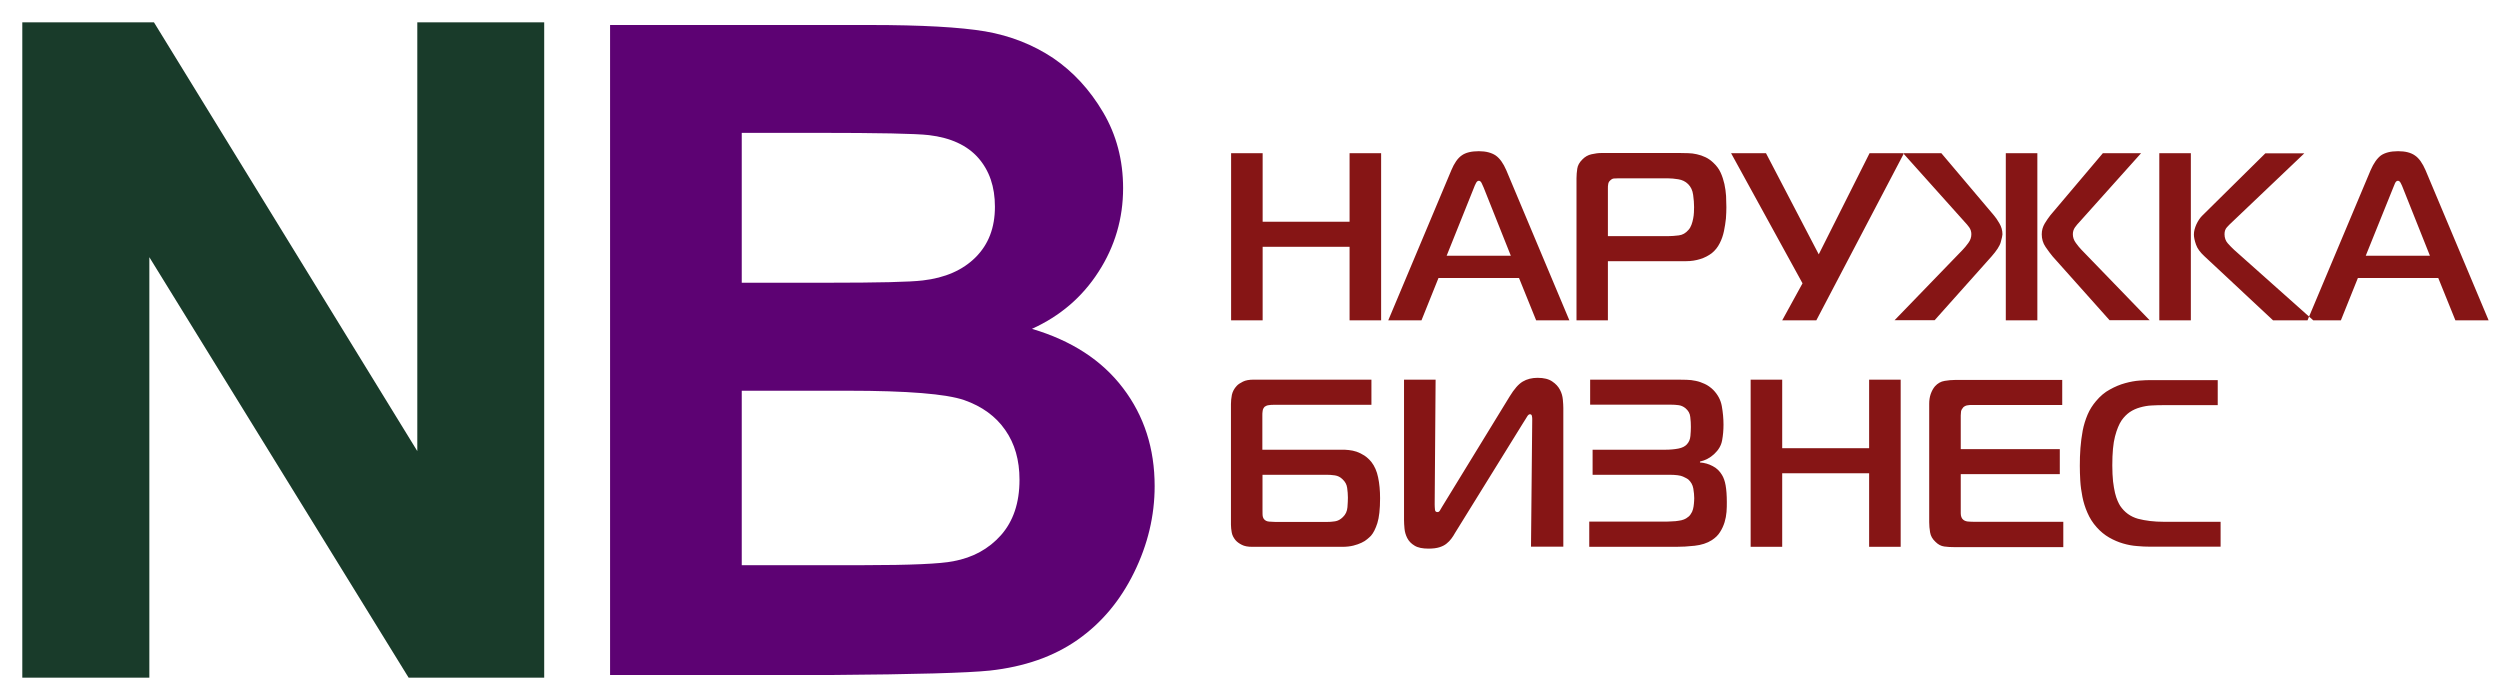
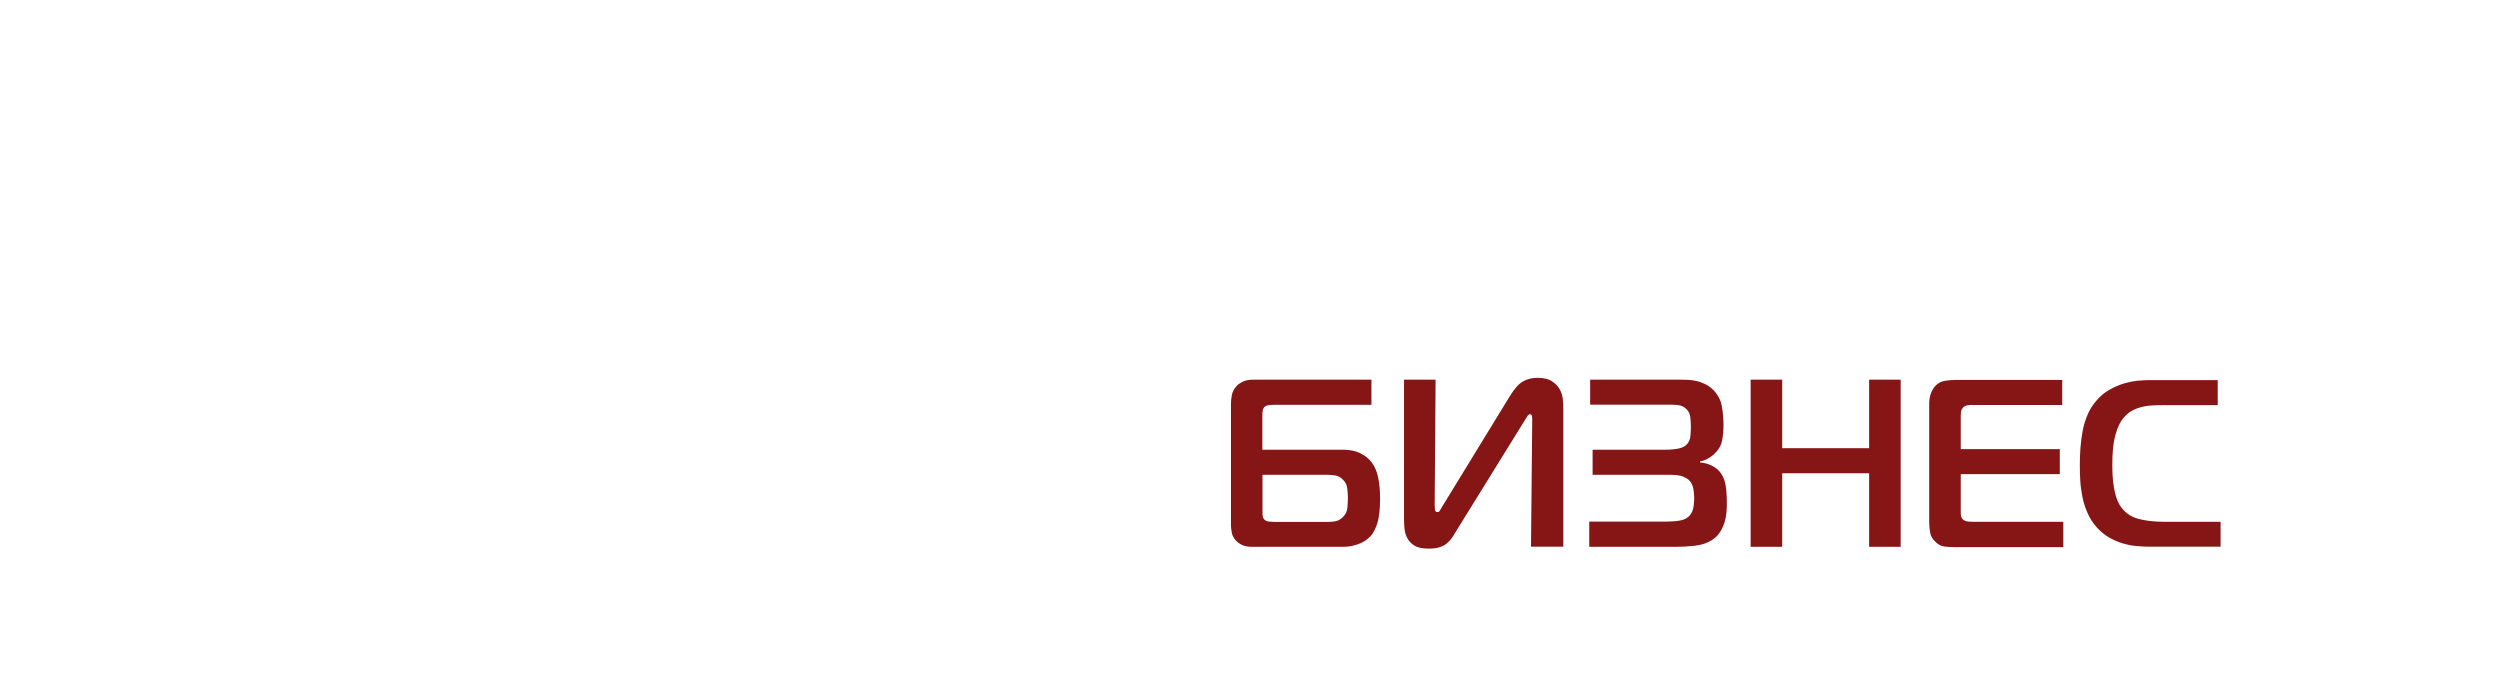
<svg xmlns="http://www.w3.org/2000/svg" width="100" height="28" viewBox="0 0 100 28" fill="none">
-   <path fill-rule="evenodd" clip-rule="evenodd" d="M1 27V1H6.097L16.8 18.426V1H21.66V27H16.406L5.866 9.907V27H1Z" fill="#193B2A" stroke="#193B2A" stroke-width="0.216" stroke-miterlimit="22.926" />
-   <path fill-rule="evenodd" clip-rule="evenodd" d="M24.403 1H34.803C36.866 1 38.395 1.085 39.409 1.255C40.422 1.431 41.326 1.789 42.127 2.323C42.928 2.869 43.589 3.585 44.123 4.489C44.657 5.393 44.924 6.406 44.924 7.529C44.924 8.736 44.597 9.859 43.941 10.872C43.286 11.892 42.4 12.644 41.278 13.154C42.855 13.621 44.069 14.403 44.918 15.52C45.768 16.636 46.186 17.941 46.186 19.446C46.186 20.629 45.913 21.782 45.361 22.904C44.809 24.027 44.063 24.919 43.104 25.592C42.151 26.26 40.98 26.672 39.585 26.824C38.711 26.915 36.599 26.976 33.256 27H24.403V1ZM29.67 5.32V11.309H33.104C35.143 11.309 36.417 11.279 36.909 11.218C37.807 11.115 38.511 10.805 39.026 10.29C39.542 9.774 39.797 9.106 39.797 8.269C39.797 7.462 39.572 6.819 39.13 6.315C38.687 5.812 38.025 5.508 37.158 5.405C36.636 5.344 35.143 5.314 32.68 5.314H29.67V5.32ZM29.67 15.635V22.607H34.536C36.423 22.607 37.631 22.552 38.135 22.449C38.917 22.304 39.548 21.958 40.04 21.406C40.531 20.847 40.78 20.119 40.78 19.191C40.78 18.402 40.592 17.747 40.21 17.201C39.833 16.655 39.281 16.254 38.571 16.005C37.855 15.757 36.302 15.629 33.911 15.629H29.67V15.635Z" fill="#5D0273" />
  <path fill-rule="evenodd" clip-rule="evenodd" d="M88.824 21.873V20.872H86.561C86.166 20.872 85.82 20.829 85.517 20.75C85.22 20.665 84.983 20.495 84.807 20.234C84.777 20.186 84.74 20.119 84.704 20.034C84.668 19.949 84.631 19.846 84.601 19.719C84.57 19.591 84.546 19.439 84.522 19.258C84.504 19.076 84.492 18.863 84.492 18.614C84.492 18.117 84.528 17.729 84.601 17.455C84.674 17.176 84.764 16.964 84.862 16.818C84.959 16.679 85.068 16.57 85.189 16.485C85.317 16.4 85.45 16.339 85.602 16.297C85.754 16.254 85.911 16.224 86.081 16.218C86.251 16.206 86.433 16.206 86.615 16.206H88.709V15.204H86.027C85.905 15.204 85.754 15.21 85.578 15.223C85.402 15.235 85.207 15.271 85.007 15.326C84.807 15.38 84.601 15.465 84.394 15.581C84.188 15.69 84.006 15.848 83.842 16.042C83.703 16.206 83.587 16.387 83.502 16.588C83.418 16.788 83.351 17 83.308 17.225C83.266 17.449 83.236 17.686 83.217 17.923C83.199 18.159 83.193 18.396 83.193 18.633C83.193 18.815 83.199 19.015 83.211 19.227C83.223 19.439 83.254 19.658 83.296 19.87C83.339 20.089 83.405 20.301 83.496 20.507C83.587 20.72 83.709 20.914 83.867 21.09C84.018 21.26 84.188 21.399 84.37 21.503C84.552 21.606 84.734 21.685 84.922 21.739C85.11 21.794 85.299 21.83 85.481 21.842C85.663 21.86 85.838 21.867 85.996 21.867H88.824V21.873ZM82.532 21.873V20.872H78.958C78.855 20.872 78.77 20.865 78.697 20.859C78.624 20.847 78.569 20.823 78.527 20.787C78.466 20.738 78.43 20.647 78.43 20.532V18.966H82.392V17.965H78.43V16.618C78.43 16.57 78.436 16.515 78.442 16.454C78.454 16.4 78.484 16.345 78.533 16.29C78.582 16.248 78.642 16.218 78.703 16.212C78.764 16.199 78.824 16.199 78.879 16.199H82.489V15.198H78.199C78.072 15.198 77.932 15.21 77.787 15.235C77.635 15.259 77.508 15.332 77.398 15.453C77.326 15.538 77.271 15.641 77.228 15.762C77.186 15.884 77.168 16.017 77.168 16.151V20.89C77.168 21.017 77.18 21.151 77.204 21.296C77.228 21.442 77.301 21.563 77.417 21.672C77.526 21.782 77.641 21.842 77.769 21.86C77.896 21.879 78.035 21.885 78.181 21.885H82.532V21.873ZM76.027 15.186H74.765V17.929H71.288V15.186H70.026V21.873H71.288V18.93H74.765V21.873H76.027V15.186ZM63.582 21.873H67.041C67.271 21.873 67.52 21.86 67.787 21.83C68.054 21.8 68.285 21.727 68.473 21.606C68.612 21.515 68.722 21.412 68.8 21.284C68.879 21.163 68.94 21.029 68.983 20.89C69.025 20.75 69.049 20.617 69.061 20.477C69.073 20.338 69.073 20.204 69.073 20.083C69.073 19.81 69.055 19.585 69.025 19.415C68.995 19.245 68.946 19.106 68.879 18.997C68.788 18.845 68.667 18.724 68.509 18.645C68.352 18.56 68.182 18.511 67.999 18.499V18.463C68.218 18.414 68.406 18.311 68.564 18.165C68.74 18.002 68.849 17.82 68.885 17.613C68.922 17.413 68.94 17.207 68.94 16.988C68.94 16.739 68.916 16.491 68.873 16.248C68.831 16.005 68.716 15.787 68.527 15.593C68.418 15.489 68.309 15.411 68.188 15.356C68.072 15.301 67.951 15.259 67.83 15.235C67.708 15.21 67.587 15.192 67.466 15.192C67.344 15.186 67.229 15.186 67.12 15.186H63.606V16.187H66.835C66.938 16.187 67.041 16.193 67.138 16.206C67.241 16.218 67.332 16.26 67.417 16.327C67.532 16.424 67.599 16.539 67.611 16.679C67.629 16.818 67.635 16.952 67.635 17.079C67.635 17.182 67.629 17.298 67.617 17.437C67.605 17.577 67.557 17.686 67.472 17.777C67.399 17.856 67.29 17.91 67.144 17.941C66.992 17.971 66.81 17.989 66.598 17.989H63.704V18.991H66.762C67.029 18.991 67.217 19.015 67.32 19.063C67.423 19.112 67.496 19.148 67.526 19.173C67.641 19.276 67.708 19.397 67.733 19.543C67.757 19.688 67.769 19.816 67.769 19.925C67.769 19.998 67.763 20.071 67.757 20.143C67.751 20.222 67.739 20.295 67.72 20.368C67.702 20.441 67.672 20.507 67.623 20.574C67.581 20.641 67.52 20.689 67.441 20.738C67.393 20.768 67.326 20.793 67.253 20.811C67.174 20.829 67.102 20.835 67.017 20.847C66.938 20.853 66.865 20.859 66.792 20.859C66.719 20.859 66.677 20.865 66.646 20.865H63.57V21.873H63.582ZM62.533 21.873V16.315C62.533 16.23 62.526 16.12 62.514 15.987C62.502 15.848 62.466 15.72 62.399 15.593C62.332 15.465 62.235 15.356 62.09 15.259C61.95 15.162 61.756 15.113 61.507 15.113C61.277 15.113 61.076 15.162 60.906 15.265C60.736 15.368 60.567 15.562 60.385 15.86L57.684 20.271C57.654 20.319 57.624 20.368 57.599 20.416C57.575 20.459 57.545 20.483 57.502 20.483C57.436 20.483 57.405 20.453 57.399 20.386C57.393 20.319 57.387 20.253 57.387 20.174L57.424 15.186H56.161V20.805C56.161 20.902 56.168 21.011 56.18 21.145C56.192 21.278 56.228 21.399 56.289 21.521C56.35 21.642 56.447 21.745 56.58 21.824C56.714 21.909 56.902 21.945 57.145 21.945C57.314 21.945 57.46 21.927 57.575 21.891C57.691 21.855 57.788 21.806 57.861 21.745C57.939 21.685 58 21.618 58.055 21.545C58.109 21.472 58.158 21.399 58.2 21.32L60.949 16.879C60.997 16.8 61.046 16.733 61.082 16.667C61.119 16.6 61.161 16.57 61.198 16.57C61.24 16.57 61.27 16.594 61.277 16.642C61.289 16.691 61.289 16.739 61.289 16.788L61.24 21.867H62.533V21.873ZM50.506 18.991H53.055C53.164 18.991 53.273 18.997 53.395 19.015C53.51 19.033 53.613 19.081 53.704 19.173C53.807 19.27 53.868 19.379 53.886 19.512C53.904 19.646 53.916 19.773 53.916 19.901C53.916 20.004 53.91 20.131 53.898 20.289C53.886 20.447 53.825 20.58 53.716 20.683C53.619 20.78 53.516 20.835 53.401 20.853C53.285 20.872 53.17 20.878 53.055 20.878H51.028C50.955 20.878 50.877 20.872 50.773 20.865C50.676 20.859 50.597 20.823 50.549 20.75C50.537 20.738 50.525 20.708 50.513 20.665C50.5 20.623 50.5 20.526 50.5 20.38V18.991H50.506ZM54.869 15.186H50.148C49.972 15.186 49.827 15.21 49.718 15.265C49.608 15.32 49.523 15.374 49.469 15.435C49.366 15.544 49.305 15.665 49.275 15.793C49.25 15.926 49.238 16.048 49.238 16.163V20.987C49.238 21.084 49.25 21.187 49.269 21.296C49.287 21.405 49.341 21.509 49.42 21.606C49.481 21.678 49.566 21.739 49.675 21.794C49.778 21.848 49.918 21.873 50.088 21.873H53.698C53.862 21.873 54.008 21.855 54.135 21.824C54.262 21.794 54.371 21.751 54.462 21.709C54.554 21.666 54.632 21.618 54.693 21.563C54.754 21.515 54.802 21.466 54.839 21.43C54.936 21.32 55.021 21.151 55.094 20.926C55.166 20.695 55.203 20.368 55.203 19.931C55.203 19.622 55.178 19.343 55.124 19.094C55.075 18.851 54.984 18.645 54.857 18.481C54.766 18.372 54.675 18.287 54.572 18.22C54.469 18.153 54.365 18.105 54.262 18.068C54.159 18.032 54.056 18.014 53.953 18.002C53.85 17.989 53.759 17.989 53.674 17.989H50.494V16.606C50.494 16.564 50.494 16.503 50.506 16.436C50.513 16.369 50.543 16.315 50.591 16.266C50.634 16.236 50.688 16.212 50.755 16.206C50.816 16.193 50.883 16.193 50.943 16.193H54.857V15.186H54.869Z" fill="#861515" />
-   <path fill-rule="evenodd" clip-rule="evenodd" d="M55.245 6.127H53.983V8.87H50.506V6.127H49.244V12.814H50.506V9.871H53.983V12.814H55.245V6.127ZM55.53 12.814H56.859L57.539 11.121H60.761L61.446 12.814H62.775L60.251 6.807C60.13 6.528 59.99 6.333 59.826 6.218C59.662 6.109 59.438 6.048 59.153 6.048C58.855 6.048 58.625 6.103 58.467 6.218C58.309 6.327 58.17 6.528 58.054 6.807L55.53 12.814ZM58.959 7.504C58.977 7.456 59.001 7.395 59.037 7.329C59.068 7.262 59.11 7.231 59.153 7.231C59.195 7.231 59.238 7.262 59.268 7.329C59.298 7.395 59.323 7.456 59.347 7.504L60.433 10.229H57.866L58.959 7.504ZM64.316 12.814V10.447H67.447C67.647 10.447 67.835 10.417 68.011 10.362C68.187 10.308 68.345 10.223 68.473 10.126C68.606 10.017 68.709 9.889 68.788 9.731C68.867 9.58 68.922 9.416 68.958 9.246C68.994 9.076 69.019 8.906 69.037 8.742C69.049 8.572 69.055 8.421 69.055 8.287C69.055 8.148 69.049 7.996 69.043 7.838C69.031 7.68 69.013 7.523 68.976 7.359C68.94 7.201 68.891 7.049 68.825 6.904C68.758 6.758 68.667 6.637 68.552 6.528C68.448 6.424 68.339 6.346 68.224 6.291C68.109 6.236 67.987 6.194 67.872 6.17C67.757 6.145 67.641 6.127 67.526 6.127C67.417 6.121 67.314 6.121 67.223 6.121H64.043C63.928 6.121 63.8 6.139 63.661 6.17C63.521 6.2 63.394 6.273 63.291 6.382C63.175 6.497 63.109 6.619 63.091 6.746C63.072 6.873 63.06 7.001 63.06 7.128V12.814H64.316ZM64.316 9.44V7.535C64.316 7.48 64.316 7.42 64.328 7.365C64.335 7.31 64.359 7.262 64.407 7.219C64.456 7.171 64.51 7.14 64.559 7.14C64.608 7.134 64.656 7.134 64.705 7.134H66.737C66.847 7.134 66.974 7.146 67.132 7.171C67.283 7.195 67.417 7.256 67.526 7.365C67.635 7.474 67.702 7.614 67.726 7.796C67.751 7.972 67.763 8.136 67.763 8.281C67.763 8.348 67.763 8.421 67.757 8.5C67.751 8.585 67.745 8.663 67.726 8.748C67.708 8.833 67.69 8.912 67.659 8.991C67.629 9.07 67.593 9.137 67.538 9.197C67.429 9.325 67.302 9.398 67.15 9.416C66.998 9.434 66.853 9.446 66.713 9.446H64.316V9.44ZM72.653 12.814L76.16 6.127H74.783L72.75 10.174L70.639 6.127H69.243L72.101 11.333L71.288 12.814H72.653ZM75.778 12.814L78.502 9.998C78.575 9.925 78.648 9.834 78.733 9.719C78.818 9.604 78.854 9.489 78.854 9.367C78.854 9.264 78.824 9.173 78.769 9.094C78.715 9.015 78.648 8.943 78.581 8.87L76.124 6.127H77.653L79.752 8.609C79.825 8.694 79.898 8.797 79.977 8.936C80.056 9.07 80.098 9.216 80.098 9.373C80.098 9.422 80.074 9.525 80.031 9.683C79.989 9.841 79.862 10.029 79.661 10.259L77.386 12.808H75.778V12.814ZM85.99 12.814L83.266 9.998C83.193 9.925 83.12 9.834 83.035 9.719C82.95 9.604 82.914 9.489 82.914 9.367C82.914 9.264 82.944 9.173 82.999 9.094C83.053 9.015 83.12 8.943 83.187 8.87L85.644 6.127H84.115L82.016 8.609C81.943 8.7 81.87 8.809 81.791 8.936C81.712 9.07 81.67 9.209 81.67 9.373C81.67 9.555 81.718 9.725 81.822 9.877C81.925 10.029 82.022 10.156 82.107 10.259L84.382 12.808H85.99V12.814ZM80.232 12.814H81.494V6.127H80.232V12.814ZM92.531 12.814L89.37 9.998C89.279 9.913 89.194 9.828 89.109 9.731C89.024 9.634 88.981 9.513 88.981 9.367C88.981 9.252 89.012 9.161 89.079 9.088C89.145 9.015 89.218 8.943 89.291 8.876L92.173 6.133H90.614L88.083 8.633C87.992 8.724 87.919 8.839 87.853 8.979C87.792 9.118 87.756 9.252 87.756 9.379C87.756 9.495 87.786 9.628 87.841 9.786C87.895 9.944 88.01 10.095 88.174 10.247L90.923 12.814H92.531ZM86.372 12.814H87.634V6.127H86.372V12.814ZM92.3 12.814L94.825 6.807C94.946 6.528 95.085 6.333 95.237 6.218C95.395 6.109 95.619 6.048 95.923 6.048C96.208 6.048 96.433 6.103 96.596 6.218C96.76 6.327 96.9 6.528 97.021 6.807L99.545 12.814H98.216L97.531 11.121H94.315L93.635 12.814H92.3ZM95.729 7.504L94.63 10.229H97.197L96.111 7.504C96.093 7.456 96.068 7.395 96.032 7.329C96.002 7.262 95.959 7.231 95.917 7.231C95.874 7.231 95.832 7.262 95.801 7.329C95.771 7.395 95.747 7.45 95.729 7.504Z" fill="#861515" />
</svg>